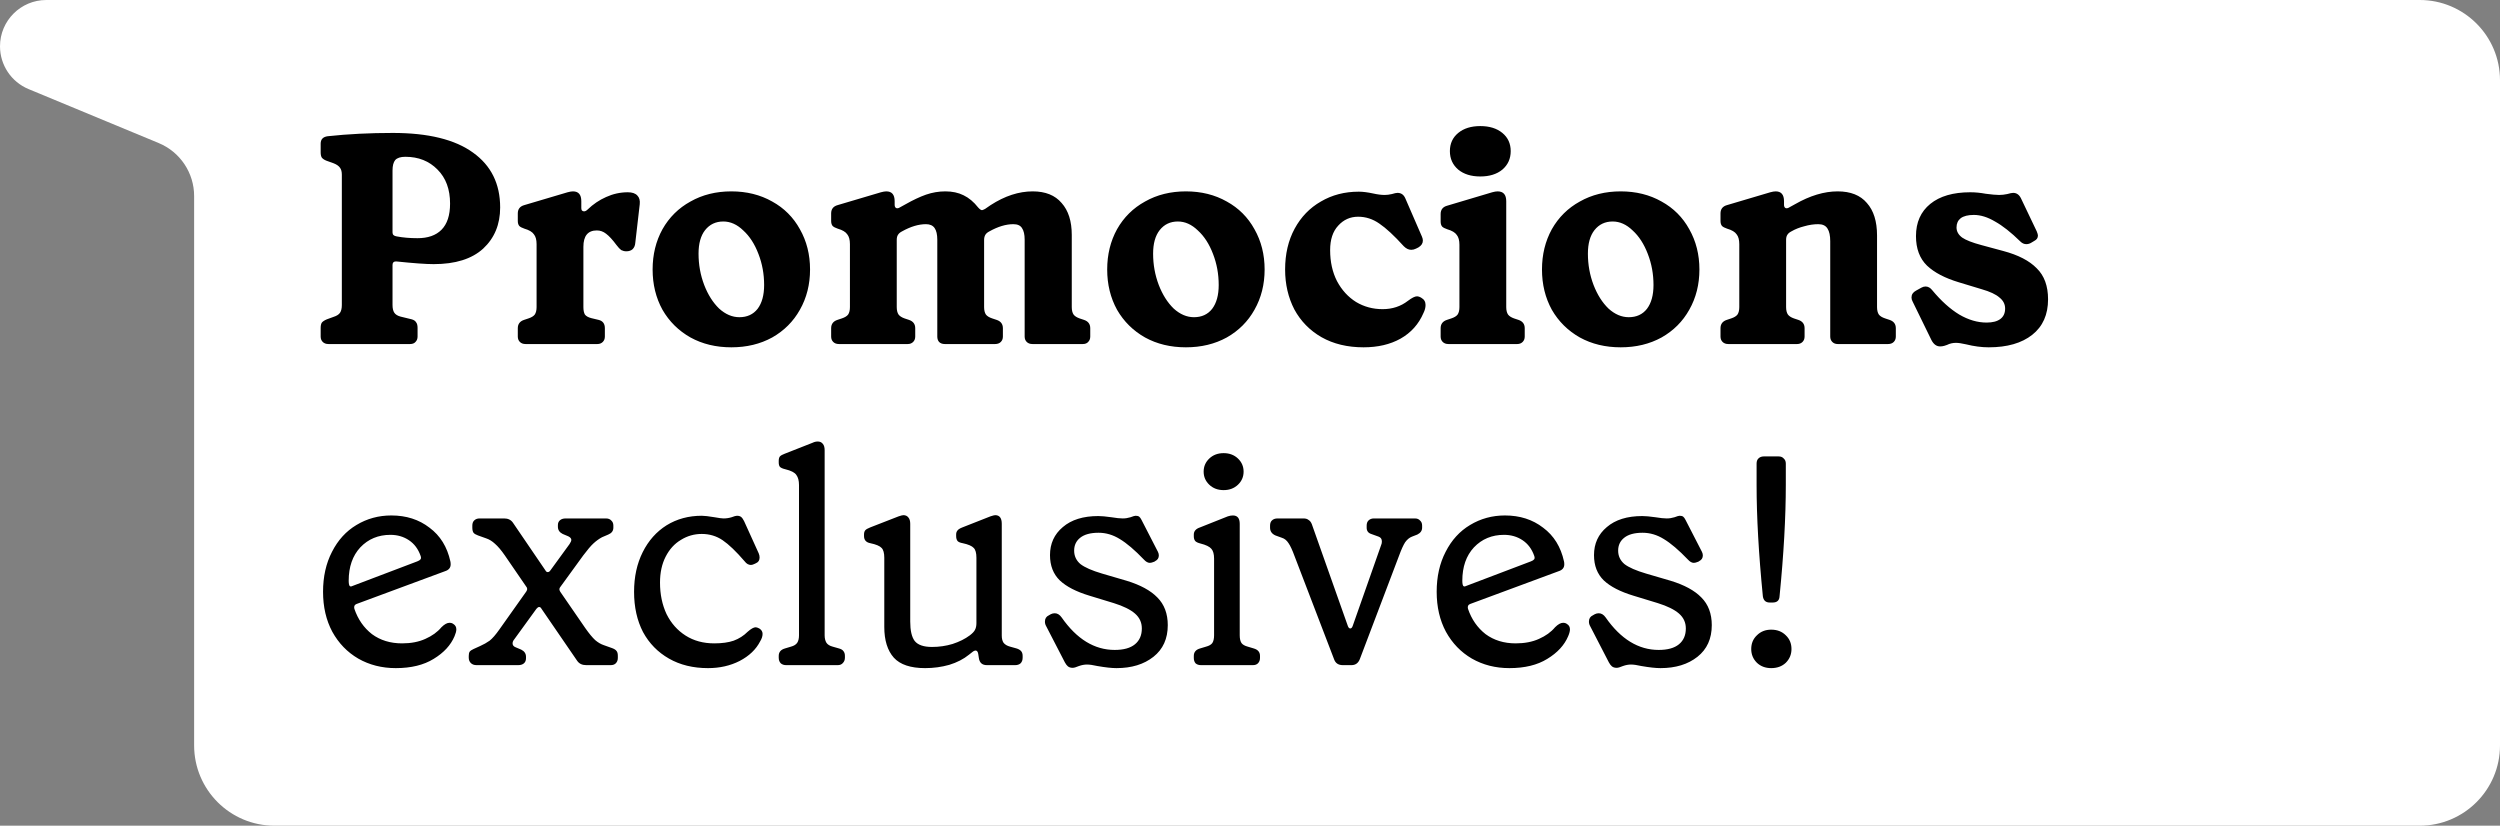
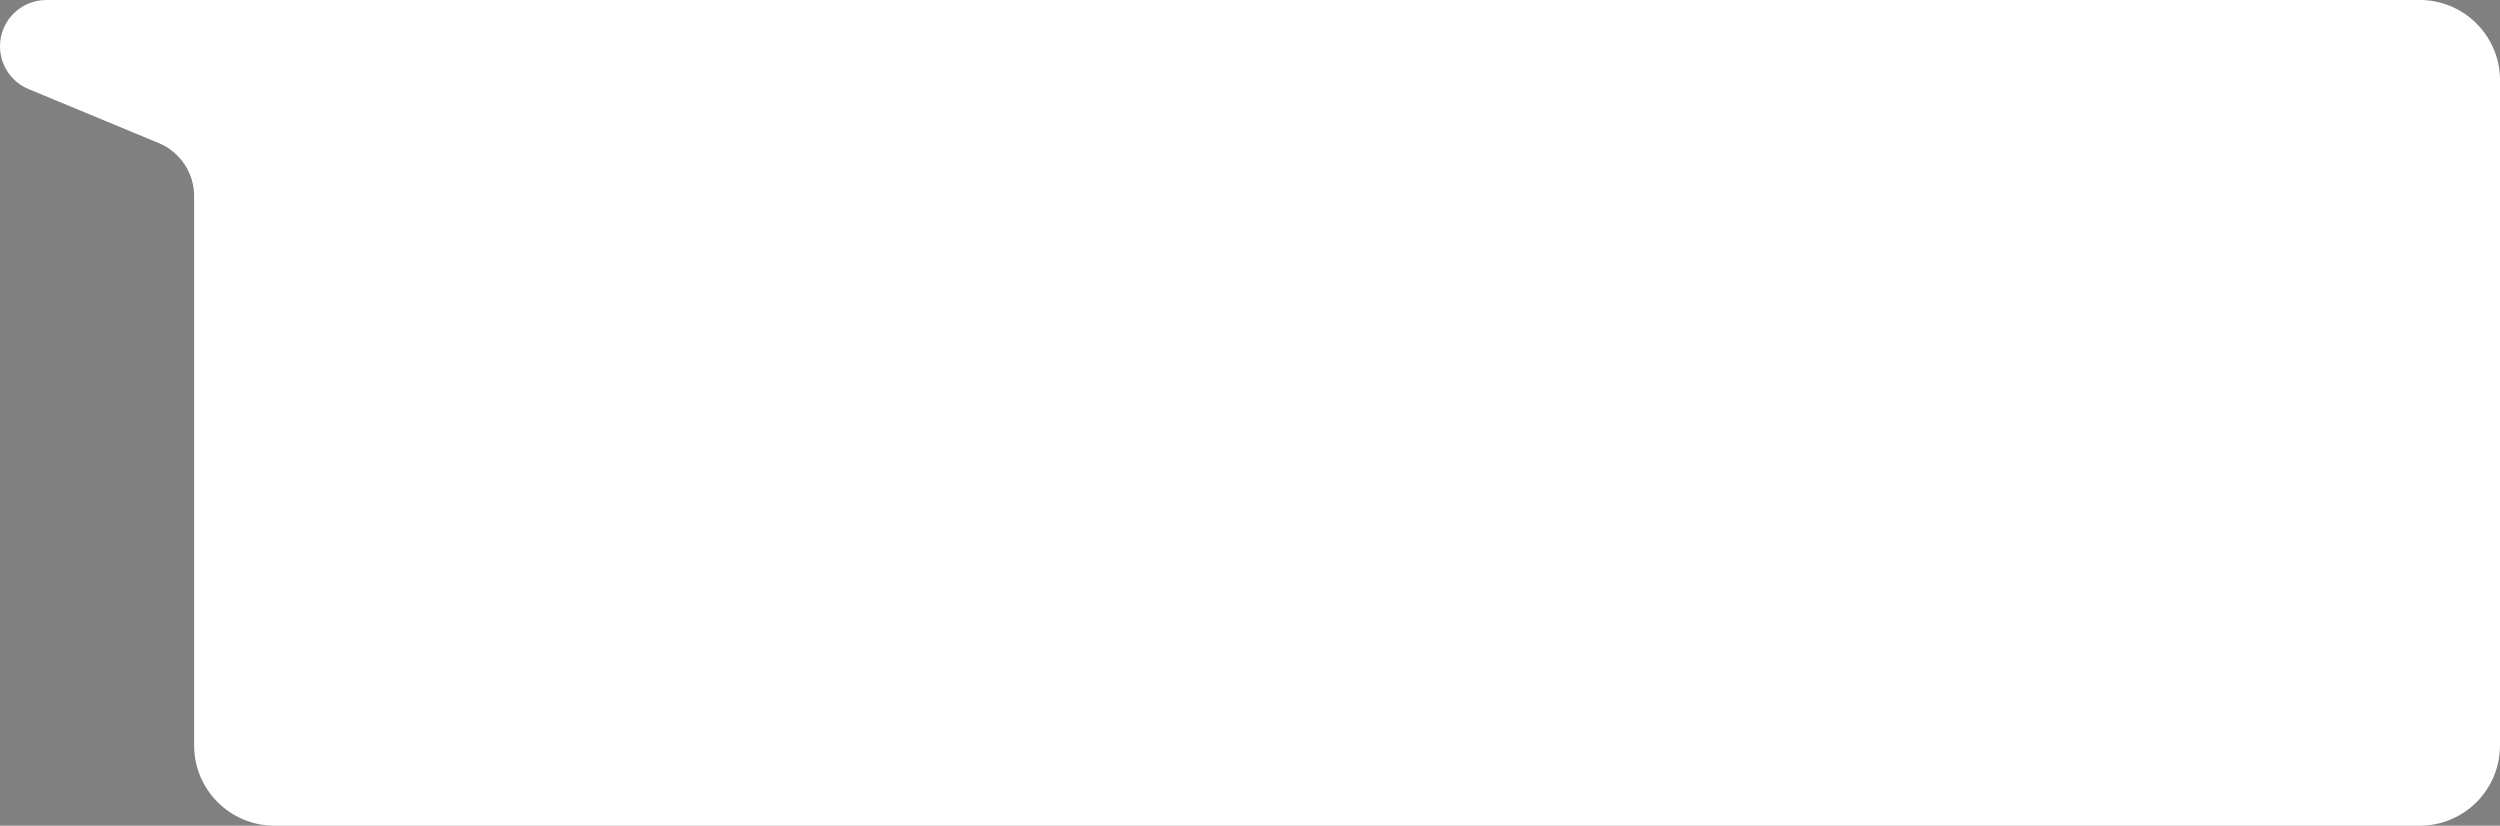
<svg xmlns="http://www.w3.org/2000/svg" width="218" height="72" viewBox="0 0 218 72" fill="none">
  <rect x="0" y="0" width="218" height="72" fill="#808080" stroke="none" />
  <path d="M211 0C214.866 0 218 3.134 218 7V65C218 68.866 214.866 72 211 72H23.928C20.062 72 16.928 68.866 16.928 65V17.096C16.928 15.075 15.711 13.252 13.844 12.477L2.49 7.768C0.983 7.142 -2.06986e-08 5.67 0 4.038C5.07903e-05 1.808 1.808 1.74224e-05 4.038 0H211Z" fill="white" style="fill:white;fill-opacity:1;" />
-   <path d="M28.638 30C28.43 30 28.265 29.939 28.144 29.818C28.023 29.697 27.962 29.541 27.962 29.35V28.596C27.962 28.388 27.997 28.232 28.066 28.128C28.153 28.024 28.3 27.929 28.508 27.842L29.08 27.634C29.357 27.547 29.548 27.426 29.652 27.27C29.756 27.114 29.808 26.889 29.808 26.594V15.232C29.808 14.972 29.756 14.773 29.652 14.634C29.548 14.478 29.366 14.348 29.106 14.244L28.456 14.01C28.283 13.941 28.153 13.854 28.066 13.75C27.997 13.646 27.962 13.49 27.962 13.282V12.528C27.962 12.147 28.17 11.93 28.586 11.878C30.354 11.687 32.243 11.592 34.254 11.592C37.339 11.592 39.671 12.164 41.248 13.308C42.825 14.435 43.614 16.029 43.614 18.092C43.614 19.565 43.12 20.761 42.132 21.68C41.144 22.581 39.705 23.032 37.816 23.032C37.14 23.032 36.057 22.954 34.566 22.798H34.514C34.323 22.798 34.228 22.902 34.228 23.11V26.594C34.228 26.889 34.28 27.114 34.384 27.27C34.488 27.426 34.67 27.539 34.93 27.608L35.892 27.842C36.083 27.894 36.213 27.981 36.282 28.102C36.369 28.206 36.412 28.371 36.412 28.596V29.35C36.412 29.541 36.351 29.697 36.23 29.818C36.126 29.939 35.97 30 35.762 30H28.638ZM36.412 20.77C37.313 20.77 38.007 20.527 38.492 20.042C38.995 19.539 39.246 18.777 39.246 17.754C39.246 16.506 38.882 15.518 38.154 14.79C37.426 14.045 36.49 13.672 35.346 13.672C34.93 13.672 34.635 13.767 34.462 13.958C34.306 14.149 34.228 14.452 34.228 14.868V20.276C34.228 20.467 34.349 20.579 34.592 20.614C35.129 20.718 35.736 20.77 36.412 20.77ZM45.828 30C45.62 30 45.455 29.939 45.334 29.818C45.213 29.697 45.152 29.541 45.152 29.35V28.622C45.152 28.258 45.334 28.015 45.698 27.894L46.088 27.764C46.348 27.677 46.53 27.565 46.634 27.426C46.738 27.27 46.79 27.053 46.79 26.776V21.29C46.79 20.909 46.712 20.623 46.556 20.432C46.417 20.224 46.14 20.059 45.724 19.938C45.516 19.869 45.369 19.791 45.282 19.704C45.195 19.6 45.152 19.453 45.152 19.262V18.612C45.152 18.231 45.343 17.988 45.724 17.884L49.494 16.766C49.685 16.714 49.841 16.688 49.962 16.688C50.447 16.688 50.69 16.974 50.69 17.546V18.144C50.69 18.231 50.707 18.3 50.742 18.352C50.794 18.404 50.855 18.43 50.924 18.43C51.028 18.43 51.132 18.378 51.236 18.274C51.721 17.806 52.259 17.442 52.848 17.182C53.455 16.905 54.087 16.766 54.746 16.766C55.127 16.766 55.405 16.861 55.578 17.052C55.751 17.225 55.821 17.477 55.786 17.806L55.396 21.186C55.379 21.411 55.301 21.593 55.162 21.732C55.023 21.853 54.841 21.914 54.616 21.914C54.46 21.914 54.313 21.879 54.174 21.81C54.053 21.723 53.914 21.576 53.758 21.368C53.411 20.9 53.108 20.571 52.848 20.38C52.605 20.189 52.337 20.094 52.042 20.094C51.262 20.094 50.872 20.571 50.872 21.524V26.776C50.872 27.053 50.915 27.27 51.002 27.426C51.106 27.565 51.288 27.669 51.548 27.738L52.198 27.894C52.562 27.981 52.744 28.223 52.744 28.622V29.35C52.744 29.541 52.683 29.697 52.562 29.818C52.441 29.939 52.285 30 52.094 30H45.828ZM63.773 30.286C62.438 30.286 61.251 30 60.211 29.428C59.17 28.839 58.356 28.033 57.767 27.01C57.194 25.97 56.908 24.8 56.908 23.5C56.908 22.2 57.194 21.03 57.767 19.99C58.356 18.95 59.17 18.144 60.211 17.572C61.251 16.983 62.438 16.688 63.773 16.688C65.107 16.688 66.294 16.983 67.335 17.572C68.374 18.144 69.18 18.95 69.752 19.99C70.342 21.03 70.636 22.2 70.636 23.5C70.636 24.8 70.342 25.97 69.752 27.01C69.18 28.033 68.374 28.839 67.335 29.428C66.294 30 65.107 30.286 63.773 30.286ZM64.475 27.66C65.15 27.66 65.679 27.417 66.061 26.932C66.442 26.429 66.632 25.736 66.632 24.852C66.632 23.899 66.468 22.997 66.138 22.148C65.809 21.281 65.367 20.597 64.812 20.094C64.275 19.574 63.694 19.314 63.071 19.314C62.412 19.314 61.883 19.565 61.484 20.068C61.103 20.553 60.913 21.238 60.913 22.122C60.913 23.075 61.077 23.985 61.407 24.852C61.736 25.701 62.169 26.386 62.706 26.906C63.261 27.409 63.85 27.66 64.475 27.66ZM73.152 30C72.944 30 72.779 29.939 72.658 29.818C72.537 29.697 72.476 29.541 72.476 29.35V28.622C72.476 28.258 72.658 28.015 73.022 27.894L73.412 27.764C73.672 27.677 73.854 27.565 73.958 27.426C74.062 27.27 74.114 27.053 74.114 26.776V21.29C74.114 20.909 74.036 20.623 73.88 20.432C73.741 20.224 73.464 20.059 73.048 19.938C72.84 19.869 72.693 19.791 72.606 19.704C72.519 19.6 72.476 19.453 72.476 19.262V18.612C72.476 18.231 72.667 17.988 73.048 17.884L76.818 16.766C77.009 16.714 77.165 16.688 77.286 16.688C77.771 16.688 78.014 16.974 78.014 17.546V17.858C78.014 17.997 78.057 18.092 78.144 18.144C78.248 18.179 78.352 18.161 78.456 18.092L78.976 17.806C79.617 17.442 80.207 17.165 80.744 16.974C81.299 16.783 81.862 16.688 82.434 16.688C83.041 16.688 83.569 16.801 84.02 17.026C84.488 17.251 84.913 17.607 85.294 18.092C85.433 18.248 85.545 18.326 85.632 18.326C85.667 18.326 85.753 18.291 85.892 18.222L86.386 17.884C87.617 17.087 88.839 16.688 90.052 16.688C91.161 16.688 92.002 17.026 92.574 17.702C93.163 18.361 93.458 19.288 93.458 20.484V26.776C93.458 27.053 93.51 27.27 93.614 27.426C93.718 27.565 93.891 27.677 94.134 27.764L94.524 27.894C94.888 28.015 95.07 28.258 95.07 28.622V29.35C95.07 29.541 95.009 29.697 94.888 29.818C94.784 29.939 94.628 30 94.42 30H90.026C89.818 30 89.653 29.939 89.532 29.818C89.411 29.697 89.35 29.541 89.35 29.35V20.9C89.35 20.449 89.272 20.111 89.116 19.886C88.977 19.661 88.726 19.548 88.362 19.548C87.721 19.548 87.027 19.756 86.282 20.172C86.109 20.259 85.987 20.363 85.918 20.484C85.849 20.605 85.814 20.753 85.814 20.926V26.776C85.814 27.053 85.866 27.27 85.97 27.426C86.074 27.565 86.256 27.677 86.516 27.764L86.906 27.894C87.27 28.015 87.452 28.258 87.452 28.622V29.35C87.452 29.541 87.391 29.697 87.27 29.818C87.149 29.939 86.984 30 86.776 30H82.382C82.174 30 82.009 29.939 81.888 29.818C81.784 29.697 81.732 29.541 81.732 29.35V20.9C81.732 20.449 81.654 20.111 81.498 19.886C81.342 19.661 81.091 19.548 80.744 19.548C80.103 19.548 79.409 19.756 78.664 20.172C78.491 20.259 78.369 20.363 78.3 20.484C78.231 20.588 78.196 20.735 78.196 20.926V26.776C78.196 27.053 78.248 27.27 78.352 27.426C78.456 27.565 78.629 27.677 78.872 27.764L79.262 27.894C79.626 28.015 79.808 28.258 79.808 28.622V29.35C79.808 29.541 79.747 29.697 79.626 29.818C79.505 29.939 79.349 30 79.158 30H73.152ZM103.411 30.286C102.076 30.286 100.889 30 99.849 29.428C98.809 28.839 97.994 28.033 97.405 27.01C96.833 25.97 96.547 24.8 96.547 23.5C96.547 22.2 96.833 21.03 97.405 19.99C97.994 18.95 98.809 18.144 99.849 17.572C100.889 16.983 102.076 16.688 103.411 16.688C104.746 16.688 105.933 16.983 106.973 17.572C108.013 18.144 108.819 18.95 109.391 19.99C109.98 21.03 110.275 22.2 110.275 23.5C110.275 24.8 109.98 25.97 109.391 27.01C108.819 28.033 108.013 28.839 106.973 29.428C105.933 30 104.746 30.286 103.411 30.286ZM104.113 27.66C104.789 27.66 105.318 27.417 105.699 26.932C106.08 26.429 106.271 25.736 106.271 24.852C106.271 23.899 106.106 22.997 105.777 22.148C105.448 21.281 105.006 20.597 104.451 20.094C103.914 19.574 103.333 19.314 102.709 19.314C102.05 19.314 101.522 19.565 101.123 20.068C100.742 20.553 100.551 21.238 100.551 22.122C100.551 23.075 100.716 23.985 101.045 24.852C101.374 25.701 101.808 26.386 102.345 26.906C102.9 27.409 103.489 27.66 104.113 27.66ZM118.9 30.286C117.496 30.286 116.274 29.991 115.234 29.402C114.212 28.813 113.423 28.007 112.868 26.984C112.331 25.944 112.062 24.783 112.062 23.5C112.062 22.148 112.34 20.961 112.894 19.938C113.449 18.915 114.212 18.127 115.182 17.572C116.153 17 117.254 16.714 118.484 16.714C118.831 16.714 119.247 16.766 119.732 16.87C120.114 16.957 120.452 17 120.746 17C120.937 17 121.145 16.974 121.37 16.922C121.596 16.853 121.76 16.818 121.864 16.818C122.176 16.818 122.402 16.974 122.54 17.286L123.996 20.64C124.048 20.761 124.074 20.874 124.074 20.978C124.074 21.221 123.944 21.42 123.684 21.576L123.476 21.68C123.338 21.749 123.199 21.784 123.06 21.784C122.835 21.784 122.618 21.68 122.41 21.472C121.578 20.553 120.868 19.895 120.278 19.496C119.706 19.097 119.091 18.898 118.432 18.898C117.739 18.898 117.158 19.158 116.69 19.678C116.222 20.181 115.988 20.891 115.988 21.81C115.988 22.833 116.188 23.734 116.586 24.514C117.002 25.294 117.557 25.901 118.25 26.334C118.944 26.75 119.715 26.958 120.564 26.958C121.414 26.958 122.15 26.715 122.774 26.23C123.121 25.97 123.381 25.84 123.554 25.84C123.676 25.84 123.806 25.883 123.944 25.97C124.187 26.109 124.308 26.317 124.308 26.594C124.308 26.819 124.248 27.053 124.126 27.296C123.71 28.267 123.043 29.012 122.124 29.532C121.223 30.035 120.148 30.286 118.9 30.286ZM126.3 30C126.092 30 125.927 29.939 125.806 29.818C125.685 29.697 125.624 29.541 125.624 29.35V28.622C125.624 28.258 125.806 28.015 126.17 27.894L126.56 27.764C126.82 27.677 127.002 27.565 127.106 27.426C127.21 27.27 127.262 27.053 127.262 26.776V21.342C127.262 20.961 127.184 20.675 127.028 20.484C126.889 20.276 126.612 20.111 126.196 19.99C125.988 19.921 125.841 19.843 125.754 19.756C125.667 19.652 125.624 19.505 125.624 19.314V18.664C125.624 18.283 125.815 18.04 126.196 17.936L130.122 16.766C130.313 16.714 130.469 16.688 130.59 16.688C131.093 16.688 131.344 16.974 131.344 17.546V26.776C131.344 27.053 131.396 27.27 131.5 27.426C131.604 27.565 131.777 27.677 132.02 27.764L132.41 27.894C132.774 28.015 132.956 28.258 132.956 28.622V29.35C132.956 29.541 132.895 29.697 132.774 29.818C132.653 29.939 132.497 30 132.306 30H126.3ZM129.082 15.388C128.285 15.388 127.643 15.189 127.158 14.79C126.673 14.374 126.43 13.837 126.43 13.178C126.43 12.519 126.673 11.991 127.158 11.592C127.643 11.193 128.285 10.994 129.082 10.994C129.879 10.994 130.521 11.193 131.006 11.592C131.491 11.991 131.734 12.519 131.734 13.178C131.734 13.837 131.491 14.374 131.006 14.79C130.521 15.189 129.879 15.388 129.082 15.388ZM141.325 30.286C139.99 30.286 138.803 30 137.763 29.428C136.723 28.839 135.908 28.033 135.319 27.01C134.747 25.97 134.461 24.8 134.461 23.5C134.461 22.2 134.747 21.03 135.319 19.99C135.908 18.95 136.723 18.144 137.763 17.572C138.803 16.983 139.99 16.688 141.325 16.688C142.659 16.688 143.847 16.983 144.887 17.572C145.927 18.144 146.733 18.95 147.305 19.99C147.894 21.03 148.189 22.2 148.189 23.5C148.189 24.8 147.894 25.97 147.305 27.01C146.733 28.033 145.927 28.839 144.887 29.428C143.847 30 142.659 30.286 141.325 30.286ZM142.027 27.66C142.703 27.66 143.231 27.417 143.613 26.932C143.994 26.429 144.185 25.736 144.185 24.852C144.185 23.899 144.02 22.997 143.691 22.148C143.361 21.281 142.919 20.597 142.365 20.094C141.827 19.574 141.247 19.314 140.623 19.314C139.964 19.314 139.435 19.565 139.037 20.068C138.655 20.553 138.465 21.238 138.465 22.122C138.465 23.075 138.629 23.985 138.959 24.852C139.288 25.701 139.721 26.386 140.259 26.906C140.813 27.409 141.403 27.66 142.027 27.66ZM150.704 30C150.496 30 150.331 29.939 150.21 29.818C150.089 29.697 150.028 29.541 150.028 29.35V28.622C150.028 28.258 150.21 28.015 150.574 27.894L150.964 27.764C151.224 27.677 151.406 27.565 151.51 27.426C151.614 27.27 151.666 27.053 151.666 26.776V21.29C151.666 20.909 151.588 20.623 151.432 20.432C151.293 20.224 151.016 20.059 150.6 19.938C150.392 19.869 150.245 19.791 150.158 19.704C150.071 19.6 150.028 19.453 150.028 19.262V18.612C150.028 18.231 150.219 17.988 150.6 17.884L154.37 16.766C154.561 16.714 154.717 16.688 154.838 16.688C155.323 16.688 155.566 16.974 155.566 17.546V17.858C155.566 17.997 155.609 18.092 155.696 18.144C155.8 18.179 155.904 18.161 156.008 18.092L156.528 17.806C157.828 17.061 159.067 16.688 160.246 16.688C161.373 16.688 162.222 17.026 162.794 17.702C163.383 18.361 163.678 19.305 163.678 20.536V26.776C163.678 27.053 163.73 27.27 163.834 27.426C163.938 27.565 164.12 27.677 164.38 27.764L164.77 27.894C165.134 28.015 165.316 28.258 165.316 28.622V29.35C165.316 29.541 165.255 29.697 165.134 29.818C165.013 29.939 164.848 30 164.64 30H160.246C160.055 30 159.899 29.939 159.778 29.818C159.657 29.697 159.596 29.541 159.596 29.35V21.03C159.596 20.545 159.518 20.181 159.362 19.938C159.206 19.678 158.937 19.548 158.556 19.548C158.157 19.548 157.75 19.609 157.334 19.73C156.918 19.834 156.545 19.981 156.216 20.172C156.043 20.259 155.921 20.363 155.852 20.484C155.783 20.588 155.748 20.735 155.748 20.926V26.776C155.748 27.053 155.8 27.27 155.904 27.426C156.008 27.565 156.181 27.677 156.424 27.764L156.814 27.894C157.178 28.015 157.36 28.258 157.36 28.622V29.35C157.36 29.541 157.299 29.697 157.178 29.818C157.057 29.939 156.901 30 156.71 30H150.704ZM173.417 30.286C172.793 30.286 172.135 30.199 171.441 30.026C171.06 29.939 170.765 29.896 170.557 29.896C170.28 29.896 170.02 29.957 169.777 30.078C169.743 30.095 169.665 30.121 169.543 30.156C169.422 30.191 169.301 30.208 169.179 30.208C168.867 30.208 168.616 30.026 168.425 29.662L166.787 26.308C166.718 26.187 166.683 26.065 166.683 25.944C166.683 25.684 166.813 25.485 167.073 25.346L167.541 25.086C167.663 25.017 167.784 24.982 167.905 24.982C168.131 24.982 168.33 25.095 168.503 25.32C169.266 26.239 170.046 26.941 170.843 27.426C171.641 27.894 172.438 28.128 173.235 28.128C173.755 28.128 174.154 28.024 174.431 27.816C174.709 27.608 174.847 27.305 174.847 26.906C174.847 26.525 174.683 26.204 174.353 25.944C174.041 25.667 173.521 25.424 172.793 25.216L170.817 24.618C169.604 24.254 168.677 23.769 168.035 23.162C167.394 22.538 167.073 21.68 167.073 20.588C167.073 19.392 167.489 18.456 168.321 17.78C169.153 17.104 170.315 16.766 171.805 16.766C172.239 16.766 172.689 16.809 173.157 16.896C173.677 16.965 174.067 17 174.327 17C174.553 17 174.787 16.974 175.029 16.922C175.272 16.853 175.445 16.818 175.549 16.818C175.844 16.818 176.069 16.974 176.225 17.286L177.603 20.172C177.673 20.345 177.707 20.467 177.707 20.536C177.707 20.744 177.603 20.9 177.395 21.004L177.135 21.16C176.997 21.247 176.849 21.29 176.693 21.29C176.503 21.29 176.329 21.212 176.173 21.056C175.359 20.259 174.622 19.678 173.963 19.314C173.322 18.933 172.707 18.742 172.117 18.742C171.615 18.742 171.233 18.837 170.973 19.028C170.731 19.219 170.609 19.487 170.609 19.834C170.609 20.181 170.774 20.475 171.103 20.718C171.433 20.943 171.987 21.16 172.767 21.368L174.691 21.888C175.991 22.235 176.962 22.737 177.603 23.396C178.262 24.037 178.591 24.939 178.591 26.1C178.591 27.435 178.132 28.466 177.213 29.194C176.295 29.922 175.029 30.286 173.417 30.286ZM39.532 54.412C39.705 54.516 39.792 54.672 39.792 54.88C39.792 55.036 39.74 55.235 39.636 55.478C39.307 56.258 38.7 56.917 37.816 57.454C36.949 57.991 35.849 58.26 34.514 58.26C33.301 58.26 32.209 57.983 31.238 57.428C30.285 56.873 29.531 56.093 28.976 55.088C28.439 54.083 28.17 52.921 28.17 51.604C28.17 50.287 28.43 49.125 28.95 48.12C29.47 47.097 30.181 46.317 31.082 45.78C32.001 45.225 33.015 44.948 34.124 44.948C35.424 44.948 36.533 45.303 37.452 46.014C38.388 46.707 38.995 47.687 39.272 48.952C39.289 49.021 39.298 49.108 39.298 49.212C39.298 49.507 39.133 49.706 38.804 49.81L31.082 52.67C30.909 52.739 30.848 52.878 30.9 53.086C31.212 54.005 31.723 54.741 32.434 55.296C33.162 55.833 34.037 56.102 35.06 56.102C35.84 56.102 36.516 55.972 37.088 55.712C37.677 55.452 38.145 55.114 38.492 54.698C38.752 54.438 38.986 54.308 39.194 54.308C39.333 54.308 39.445 54.343 39.532 54.412ZM34.046 46.638C32.989 46.638 32.113 47.002 31.42 47.73C30.744 48.458 30.406 49.429 30.406 50.642C30.406 50.763 30.415 50.867 30.432 50.954C30.467 51.145 30.579 51.188 30.77 51.084L36.386 48.952C36.525 48.9 36.62 48.839 36.672 48.77C36.724 48.701 36.724 48.597 36.672 48.458C36.464 47.869 36.126 47.418 35.658 47.106C35.19 46.794 34.653 46.638 34.046 46.638ZM41.551 58C41.343 58 41.178 57.939 41.057 57.818C40.935 57.697 40.875 57.541 40.875 57.35V57.194C40.875 57.038 40.901 56.917 40.953 56.83C41.022 56.743 41.135 56.665 41.291 56.596L41.863 56.336C42.175 56.197 42.452 56.041 42.695 55.868C42.938 55.677 43.224 55.348 43.553 54.88L45.893 51.578C45.945 51.491 45.971 51.422 45.971 51.37C45.971 51.283 45.945 51.214 45.893 51.162L44.021 48.432C43.709 47.981 43.423 47.643 43.163 47.418C42.92 47.193 42.669 47.037 42.409 46.95L41.681 46.69C41.49 46.621 41.36 46.543 41.291 46.456C41.221 46.352 41.187 46.205 41.187 46.014V45.832C41.187 45.641 41.239 45.494 41.343 45.39C41.464 45.269 41.62 45.208 41.811 45.208H43.969C44.298 45.208 44.55 45.329 44.723 45.572L47.557 49.732C47.609 49.836 47.678 49.888 47.765 49.888C47.852 49.888 47.929 49.836 47.999 49.732L49.663 47.444C49.767 47.288 49.819 47.167 49.819 47.08C49.819 46.959 49.732 46.855 49.559 46.768L49.065 46.56C48.788 46.421 48.649 46.213 48.649 45.936V45.78C48.649 45.607 48.709 45.468 48.831 45.364C48.952 45.26 49.117 45.208 49.325 45.208H52.835C53.043 45.208 53.199 45.269 53.303 45.39C53.424 45.494 53.485 45.641 53.485 45.832V46.014C53.485 46.291 53.337 46.491 53.043 46.612L52.497 46.846C52.237 46.985 51.986 47.167 51.743 47.392C51.517 47.6 51.223 47.947 50.859 48.432L48.857 51.188C48.805 51.24 48.779 51.309 48.779 51.396C48.779 51.448 48.805 51.517 48.857 51.604L51.041 54.776C51.37 55.244 51.656 55.591 51.899 55.816C52.142 56.024 52.393 56.171 52.653 56.258L53.381 56.518C53.572 56.587 53.702 56.674 53.771 56.778C53.84 56.865 53.875 57.003 53.875 57.194V57.376C53.875 57.567 53.814 57.723 53.693 57.844C53.589 57.948 53.441 58 53.251 58H51.119C50.772 58 50.512 57.879 50.339 57.636L47.219 53.086C47.167 52.982 47.097 52.93 47.011 52.93C46.941 52.93 46.864 52.982 46.777 53.086L44.853 55.738C44.749 55.859 44.697 55.981 44.697 56.102C44.697 56.258 44.783 56.371 44.957 56.44L45.451 56.648C45.728 56.787 45.867 56.995 45.867 57.272V57.402C45.867 57.593 45.806 57.74 45.685 57.844C45.563 57.948 45.399 58 45.191 58H41.551ZM61.739 58.26C60.439 58.26 59.303 57.983 58.333 57.428C57.362 56.873 56.608 56.102 56.071 55.114C55.551 54.109 55.291 52.939 55.291 51.604C55.291 50.304 55.542 49.151 56.045 48.146C56.547 47.141 57.241 46.361 58.125 45.806C59.026 45.251 60.049 44.974 61.193 44.974C61.418 44.974 61.791 45.017 62.311 45.104C62.692 45.173 62.952 45.208 63.091 45.208C63.334 45.208 63.568 45.173 63.793 45.104C64.018 45.017 64.174 44.974 64.261 44.974C64.417 44.974 64.538 45.009 64.625 45.078C64.712 45.147 64.798 45.269 64.885 45.442L66.159 48.25C66.211 48.371 66.237 48.493 66.237 48.614C66.237 48.857 66.133 49.021 65.925 49.108L65.821 49.16C65.682 49.229 65.57 49.264 65.483 49.264C65.275 49.264 65.093 49.16 64.937 48.952C64.192 48.085 63.55 47.47 63.013 47.106C62.475 46.742 61.869 46.56 61.193 46.56C60.534 46.56 59.928 46.733 59.373 47.08C58.818 47.409 58.376 47.895 58.047 48.536C57.718 49.177 57.553 49.931 57.553 50.798C57.553 51.821 57.743 52.739 58.125 53.554C58.523 54.351 59.078 54.975 59.789 55.426C60.499 55.877 61.331 56.102 62.285 56.102C62.961 56.102 63.524 56.024 63.975 55.868C64.443 55.695 64.85 55.435 65.197 55.088C65.492 54.828 65.725 54.698 65.899 54.698C65.968 54.698 66.072 54.733 66.211 54.802C66.401 54.923 66.497 55.079 66.497 55.27C66.497 55.478 66.427 55.695 66.289 55.92C65.925 56.631 65.327 57.203 64.495 57.636C63.68 58.052 62.761 58.26 61.739 58.26ZM68.555 58C68.364 58 68.208 57.948 68.087 57.844C67.966 57.723 67.905 57.558 67.905 57.35V57.194C67.905 56.865 68.087 56.648 68.451 56.544L68.971 56.388C69.231 56.319 69.413 56.206 69.517 56.05C69.621 55.894 69.673 55.677 69.673 55.4V42.296C69.673 41.915 69.595 41.62 69.439 41.412C69.3 41.204 68.98 41.039 68.477 40.918C68.252 40.866 68.096 40.797 68.009 40.71C67.94 40.623 67.905 40.493 67.905 40.32V40.19C67.905 40.017 67.94 39.887 68.009 39.8C68.096 39.713 68.234 39.635 68.425 39.566L70.869 38.604C71.008 38.535 71.155 38.5 71.311 38.5C71.502 38.5 71.649 38.569 71.753 38.708C71.857 38.829 71.909 39.011 71.909 39.254V55.4C71.909 55.66 71.961 55.877 72.065 56.05C72.169 56.206 72.351 56.319 72.611 56.388L73.157 56.544C73.348 56.596 73.478 56.674 73.547 56.778C73.634 56.882 73.677 57.021 73.677 57.194V57.35C73.677 57.541 73.616 57.697 73.495 57.818C73.391 57.939 73.244 58 73.053 58H68.555ZM80.672 58.26C79.407 58.26 78.497 57.957 77.942 57.35C77.388 56.726 77.11 55.833 77.11 54.672V48.64C77.11 48.224 77.032 47.938 76.876 47.782C76.72 47.609 76.391 47.47 75.888 47.366C75.524 47.297 75.342 47.089 75.342 46.742V46.612C75.342 46.456 75.377 46.335 75.446 46.248C75.516 46.161 75.663 46.075 75.888 45.988L78.358 45.026C78.566 44.957 78.705 44.922 78.774 44.922C78.965 44.922 79.112 44.991 79.216 45.13C79.32 45.251 79.372 45.433 79.372 45.676V54.204C79.372 54.984 79.502 55.547 79.762 55.894C80.04 56.241 80.542 56.414 81.27 56.414C81.894 56.414 82.492 56.327 83.064 56.154C83.653 55.963 84.156 55.712 84.572 55.4C84.797 55.227 84.945 55.071 85.014 54.932C85.101 54.776 85.144 54.577 85.144 54.334V48.64C85.144 48.224 85.066 47.938 84.91 47.782C84.754 47.609 84.433 47.47 83.948 47.366C83.74 47.331 83.593 47.271 83.506 47.184C83.419 47.08 83.376 46.933 83.376 46.742V46.612C83.376 46.473 83.411 46.361 83.48 46.274C83.549 46.17 83.697 46.075 83.922 45.988L86.366 45.026C86.574 44.957 86.713 44.922 86.782 44.922C87.163 44.922 87.354 45.173 87.354 45.676V55.426C87.354 55.686 87.406 55.894 87.51 56.05C87.632 56.206 87.822 56.319 88.082 56.388L88.55 56.518C88.758 56.57 88.914 56.648 89.018 56.752C89.122 56.856 89.174 57.003 89.174 57.194V57.35C89.174 57.558 89.114 57.723 88.992 57.844C88.871 57.948 88.715 58 88.524 58H86.054C85.638 58 85.404 57.783 85.352 57.35L85.3 57.012C85.266 56.821 85.188 56.726 85.066 56.726C85.014 56.726 84.945 56.752 84.858 56.804L84.494 57.09C84.026 57.471 83.454 57.766 82.778 57.974C82.102 58.165 81.4 58.26 80.672 58.26ZM97.358 58.26C96.942 58.26 96.388 58.199 95.694 58.078C95.313 57.991 95.01 57.948 94.784 57.948C94.559 57.948 94.325 57.991 94.082 58.078C93.84 58.182 93.658 58.234 93.536 58.234C93.363 58.234 93.224 58.191 93.12 58.104C93.034 58.035 92.947 57.922 92.86 57.766L91.222 54.594C91.153 54.473 91.118 54.343 91.118 54.204C91.118 53.944 91.231 53.762 91.456 53.658L91.638 53.554C91.742 53.502 91.855 53.476 91.976 53.476C92.202 53.476 92.401 53.597 92.574 53.84C93.892 55.729 95.434 56.674 97.202 56.674C97.982 56.674 98.572 56.509 98.97 56.18C99.369 55.851 99.568 55.391 99.568 54.802C99.568 54.282 99.369 53.849 98.97 53.502C98.572 53.155 97.956 52.852 97.124 52.592L94.992 51.942C93.848 51.595 92.99 51.153 92.418 50.616C91.846 50.061 91.56 49.325 91.56 48.406C91.56 47.401 91.933 46.586 92.678 45.962C93.424 45.321 94.455 45 95.772 45C96.05 45 96.431 45.035 96.916 45.104C97.332 45.173 97.662 45.208 97.904 45.208C98.13 45.208 98.355 45.173 98.58 45.104C98.806 45.017 98.953 44.974 99.022 44.974C99.161 44.974 99.265 45 99.334 45.052C99.404 45.104 99.473 45.199 99.542 45.338L100.972 48.12C101.024 48.224 101.05 48.328 101.05 48.432C101.05 48.657 100.946 48.822 100.738 48.926L100.66 48.978C100.487 49.047 100.357 49.082 100.27 49.082C100.097 49.082 99.924 48.987 99.75 48.796C98.953 47.964 98.251 47.366 97.644 47.002C97.055 46.638 96.44 46.456 95.798 46.456C95.088 46.456 94.55 46.603 94.186 46.898C93.84 47.175 93.666 47.548 93.666 48.016C93.666 48.484 93.848 48.874 94.212 49.186C94.594 49.481 95.226 49.758 96.11 50.018L98.242 50.642C99.438 51.006 100.331 51.491 100.92 52.098C101.527 52.705 101.83 53.511 101.83 54.516C101.83 55.695 101.414 56.613 100.582 57.272C99.75 57.931 98.676 58.26 97.358 58.26ZM104.724 58C104.533 58 104.377 57.948 104.256 57.844C104.152 57.723 104.1 57.567 104.1 57.376V57.194C104.1 56.865 104.282 56.648 104.646 56.544L105.166 56.388C105.426 56.319 105.608 56.215 105.712 56.076C105.816 55.92 105.868 55.695 105.868 55.4V48.718C105.868 48.319 105.79 48.033 105.634 47.86C105.478 47.669 105.157 47.513 104.672 47.392C104.464 47.34 104.317 47.271 104.23 47.184C104.143 47.08 104.1 46.941 104.1 46.768V46.612C104.1 46.317 104.282 46.109 104.646 45.988L107.064 45.026C107.22 44.974 107.367 44.948 107.506 44.948C107.905 44.948 108.104 45.191 108.104 45.676V55.4C108.104 55.695 108.156 55.92 108.26 56.076C108.364 56.215 108.546 56.319 108.806 56.388L109.326 56.544C109.69 56.648 109.872 56.865 109.872 57.194V57.376C109.872 57.567 109.811 57.723 109.69 57.844C109.586 57.948 109.439 58 109.248 58H104.724ZM106.7 42.738C106.197 42.738 105.781 42.582 105.452 42.27C105.123 41.958 104.958 41.577 104.958 41.126C104.958 40.675 105.123 40.294 105.452 39.982C105.781 39.67 106.197 39.514 106.7 39.514C107.203 39.514 107.619 39.67 107.948 39.982C108.277 40.294 108.442 40.675 108.442 41.126C108.442 41.577 108.277 41.958 107.948 42.27C107.619 42.582 107.203 42.738 106.7 42.738ZM117.093 58C116.712 58 116.461 57.835 116.339 57.506L112.881 48.484C112.691 47.964 112.517 47.591 112.361 47.366C112.205 47.123 112.015 46.967 111.789 46.898L111.217 46.69C110.905 46.551 110.749 46.326 110.749 46.014V45.832C110.749 45.641 110.801 45.494 110.905 45.39C111.027 45.269 111.191 45.208 111.399 45.208H113.661C113.852 45.208 113.999 45.251 114.103 45.338C114.225 45.407 114.32 45.529 114.389 45.702L117.535 54.594C117.587 54.733 117.657 54.802 117.743 54.802C117.83 54.802 117.899 54.733 117.951 54.594L120.447 47.496C120.482 47.427 120.499 47.331 120.499 47.21C120.499 47.002 120.404 46.863 120.213 46.794L119.563 46.56C119.303 46.473 119.173 46.291 119.173 46.014V45.832C119.173 45.641 119.225 45.494 119.329 45.39C119.451 45.269 119.607 45.208 119.797 45.208H123.385C123.576 45.208 123.723 45.269 123.827 45.39C123.949 45.494 124.009 45.641 124.009 45.832V46.014C124.009 46.274 123.871 46.473 123.593 46.612L123.125 46.794C122.9 46.881 122.701 47.045 122.527 47.288C122.371 47.531 122.198 47.912 122.007 48.432L118.575 57.48C118.437 57.827 118.194 58 117.847 58H117.093ZM136.64 54.412C136.814 54.516 136.9 54.672 136.9 54.88C136.9 55.036 136.848 55.235 136.744 55.478C136.415 56.258 135.808 56.917 134.924 57.454C134.058 57.991 132.957 58.26 131.622 58.26C130.409 58.26 129.317 57.983 128.346 57.428C127.393 56.873 126.639 56.093 126.084 55.088C125.547 54.083 125.278 52.921 125.278 51.604C125.278 50.287 125.538 49.125 126.058 48.12C126.578 47.097 127.289 46.317 128.19 45.78C129.109 45.225 130.123 44.948 131.232 44.948C132.532 44.948 133.642 45.303 134.56 46.014C135.496 46.707 136.103 47.687 136.38 48.952C136.398 49.021 136.406 49.108 136.406 49.212C136.406 49.507 136.242 49.706 135.912 49.81L128.19 52.67C128.017 52.739 127.956 52.878 128.008 53.086C128.32 54.005 128.832 54.741 129.542 55.296C130.27 55.833 131.146 56.102 132.168 56.102C132.948 56.102 133.624 55.972 134.196 55.712C134.786 55.452 135.254 55.114 135.6 54.698C135.86 54.438 136.094 54.308 136.302 54.308C136.441 54.308 136.554 54.343 136.64 54.412ZM131.154 46.638C130.097 46.638 129.222 47.002 128.528 47.73C127.852 48.458 127.514 49.429 127.514 50.642C127.514 50.763 127.523 50.867 127.54 50.954C127.575 51.145 127.688 51.188 127.878 51.084L133.494 48.952C133.633 48.9 133.728 48.839 133.78 48.77C133.832 48.701 133.832 48.597 133.78 48.458C133.572 47.869 133.234 47.418 132.766 47.106C132.298 46.794 131.761 46.638 131.154 46.638ZM144.795 58.26C144.379 58.26 143.825 58.199 143.131 58.078C142.75 57.991 142.447 57.948 142.221 57.948C141.996 57.948 141.762 57.991 141.519 58.078C141.277 58.182 141.095 58.234 140.973 58.234C140.8 58.234 140.661 58.191 140.557 58.104C140.471 58.035 140.384 57.922 140.297 57.766L138.659 54.594C138.59 54.473 138.555 54.343 138.555 54.204C138.555 53.944 138.668 53.762 138.893 53.658L139.075 53.554C139.179 53.502 139.292 53.476 139.413 53.476C139.639 53.476 139.838 53.597 140.011 53.84C141.329 55.729 142.871 56.674 144.639 56.674C145.419 56.674 146.009 56.509 146.407 56.18C146.806 55.851 147.005 55.391 147.005 54.802C147.005 54.282 146.806 53.849 146.407 53.502C146.009 53.155 145.393 52.852 144.561 52.592L142.429 51.942C141.285 51.595 140.427 51.153 139.855 50.616C139.283 50.061 138.997 49.325 138.997 48.406C138.997 47.401 139.37 46.586 140.115 45.962C140.861 45.321 141.892 45 143.209 45C143.487 45 143.868 45.035 144.353 45.104C144.769 45.173 145.099 45.208 145.341 45.208C145.567 45.208 145.792 45.173 146.017 45.104C146.243 45.017 146.39 44.974 146.459 44.974C146.598 44.974 146.702 45 146.771 45.052C146.841 45.104 146.91 45.199 146.979 45.338L148.409 48.12C148.461 48.224 148.487 48.328 148.487 48.432C148.487 48.657 148.383 48.822 148.175 48.926L148.097 48.978C147.924 49.047 147.794 49.082 147.707 49.082C147.534 49.082 147.361 48.987 147.187 48.796C146.39 47.964 145.688 47.366 145.081 47.002C144.492 46.638 143.877 46.456 143.235 46.456C142.525 46.456 141.987 46.603 141.623 46.898C141.277 47.175 141.103 47.548 141.103 48.016C141.103 48.484 141.285 48.874 141.649 49.186C142.031 49.481 142.663 49.758 143.547 50.018L145.679 50.642C146.875 51.006 147.768 51.491 148.357 52.098C148.964 52.705 149.267 53.511 149.267 54.516C149.267 55.695 148.851 56.613 148.019 57.272C147.187 57.931 146.113 58.26 144.795 58.26ZM154.319 52.54C153.972 52.54 153.773 52.358 153.721 51.994C153.357 48.302 153.175 45.069 153.175 42.296V40.424C153.175 40.233 153.227 40.086 153.331 39.982C153.452 39.861 153.608 39.8 153.799 39.8H155.099C155.29 39.8 155.437 39.861 155.541 39.982C155.662 40.086 155.723 40.233 155.723 40.424V42.27C155.723 45.095 155.541 48.337 155.177 51.994C155.16 52.358 154.96 52.54 154.579 52.54H154.319ZM154.449 58.26C153.946 58.26 153.53 58.104 153.201 57.792C152.872 57.463 152.707 57.064 152.707 56.596C152.707 56.111 152.872 55.712 153.201 55.4C153.53 55.071 153.946 54.906 154.449 54.906C154.969 54.906 155.394 55.071 155.723 55.4C156.052 55.712 156.217 56.111 156.217 56.596C156.217 57.064 156.052 57.463 155.723 57.792C155.394 58.104 154.969 58.26 154.449 58.26Z" fill="#3E1D1A" style="fill:#3E1D1A;fill:color(display-p3 0.243 0.114 0.102);fill-opacity:1;" />
</svg>